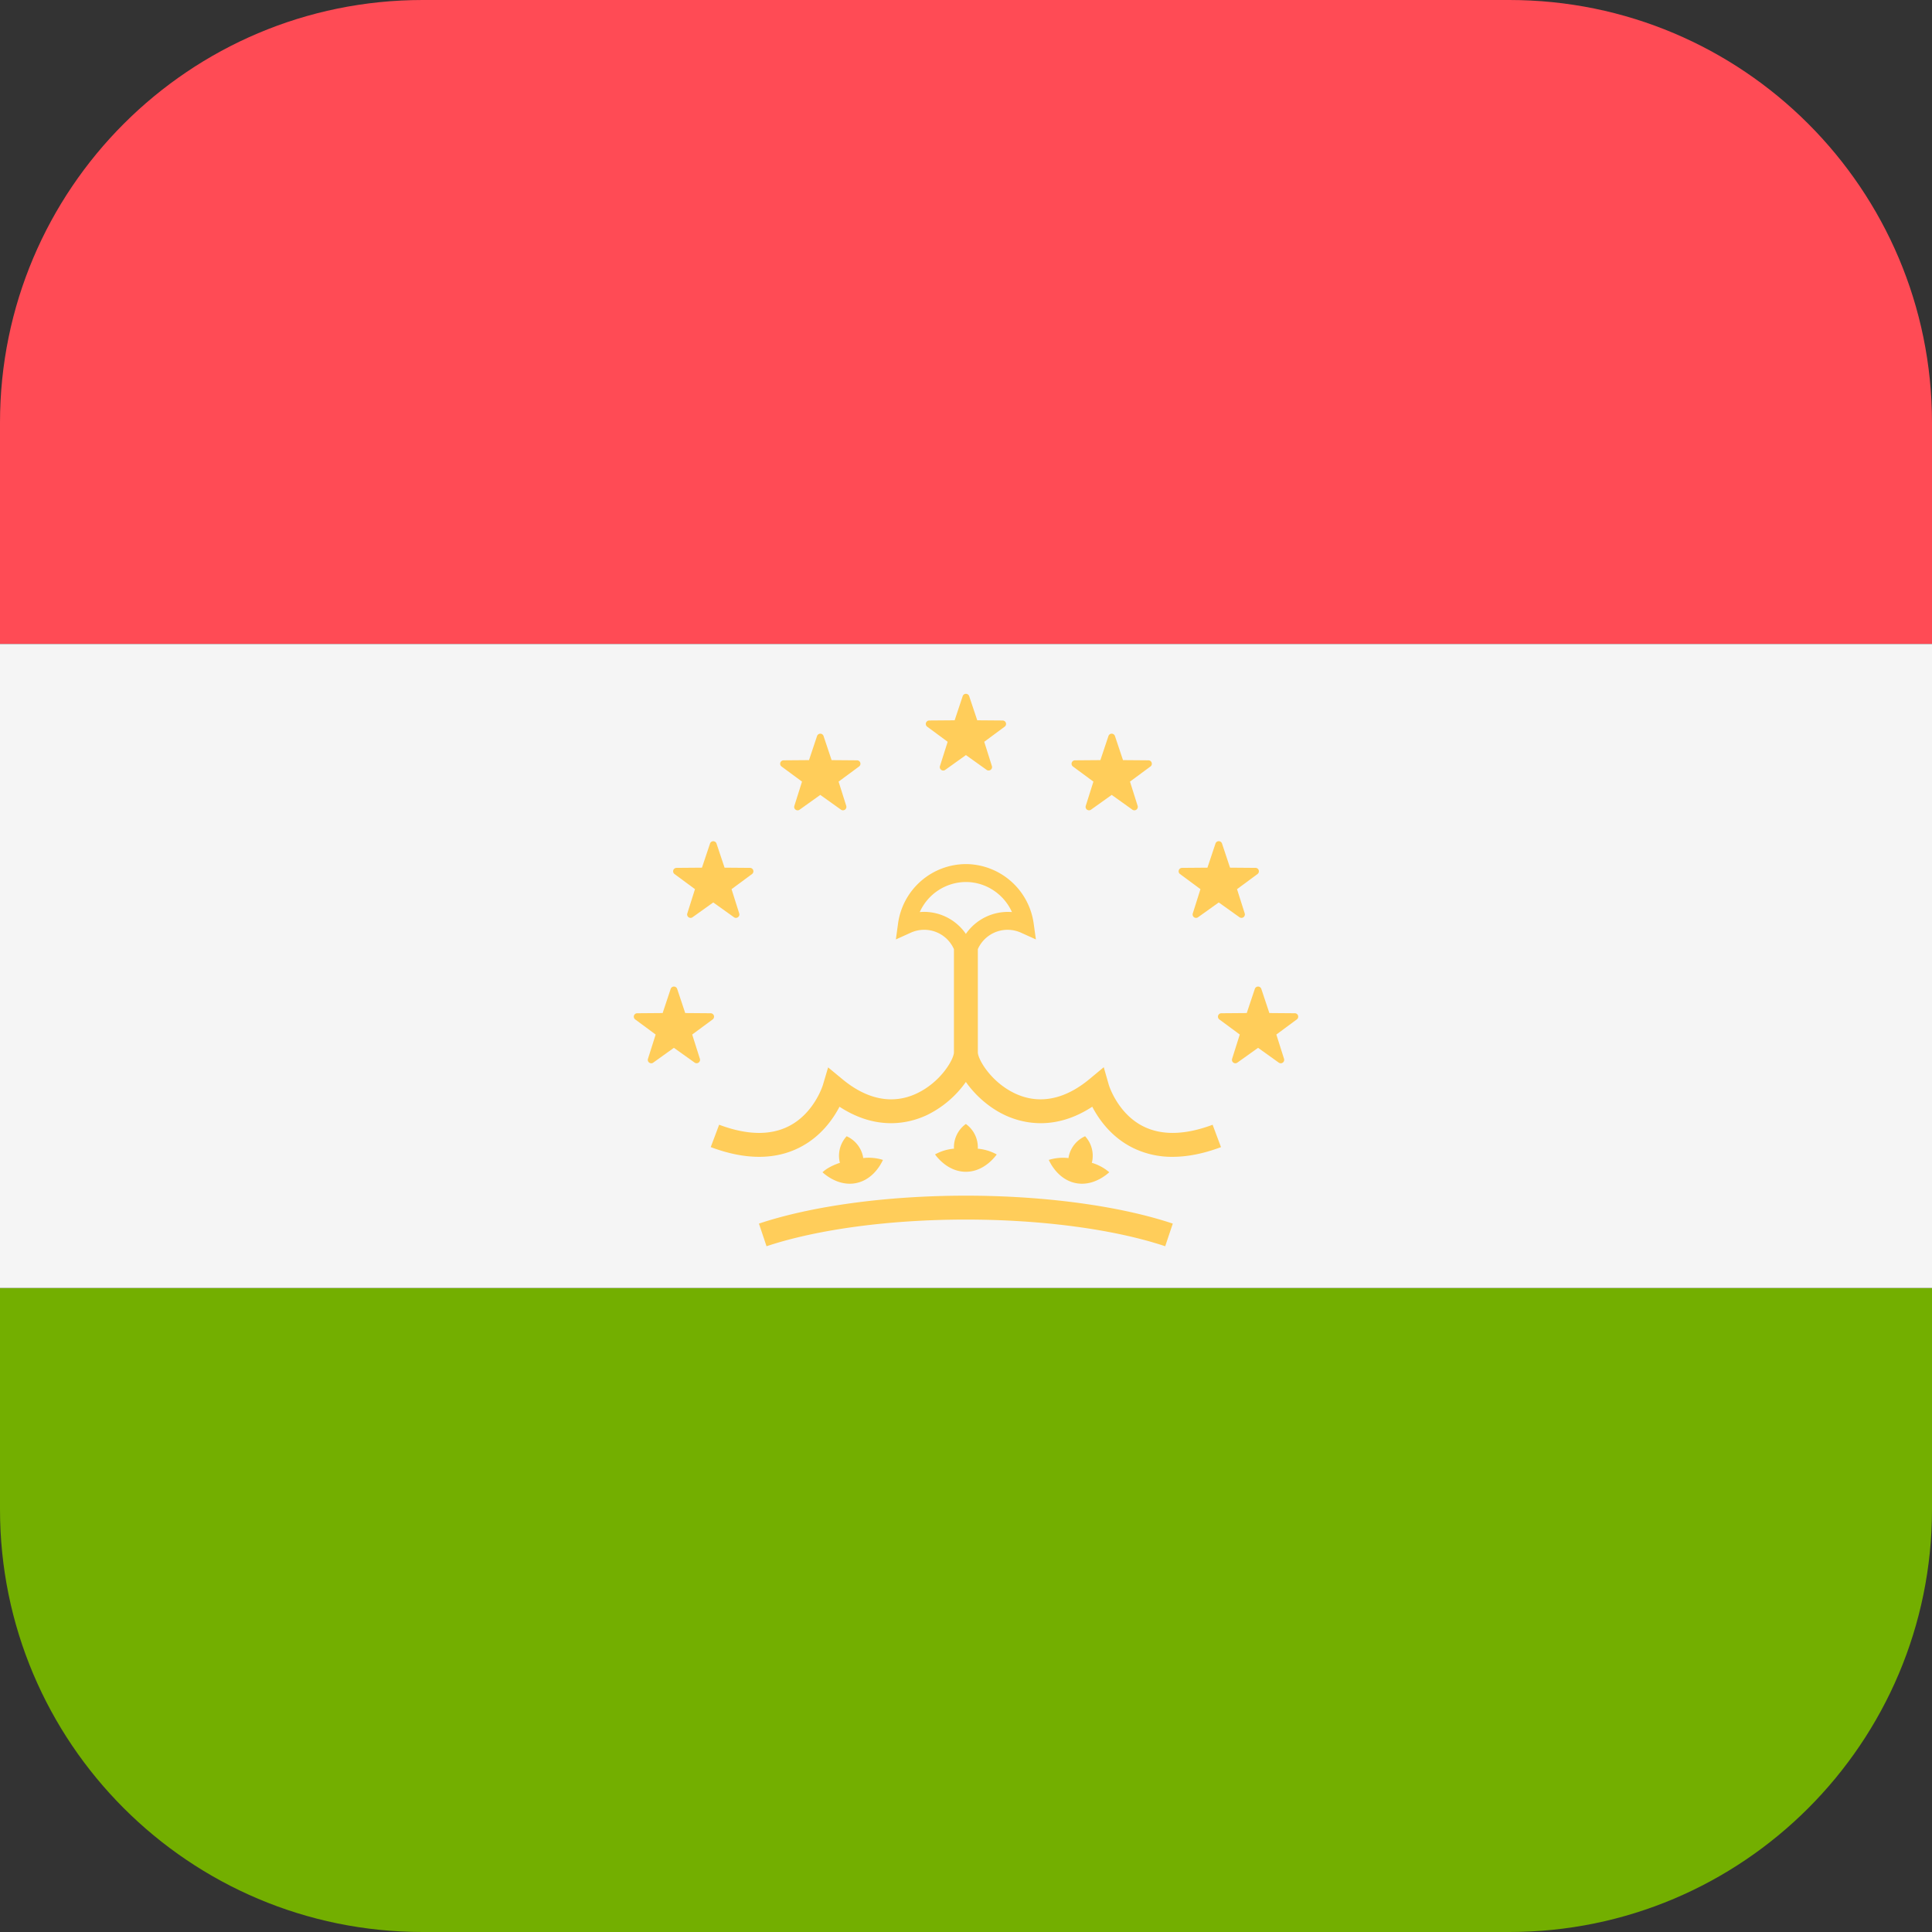
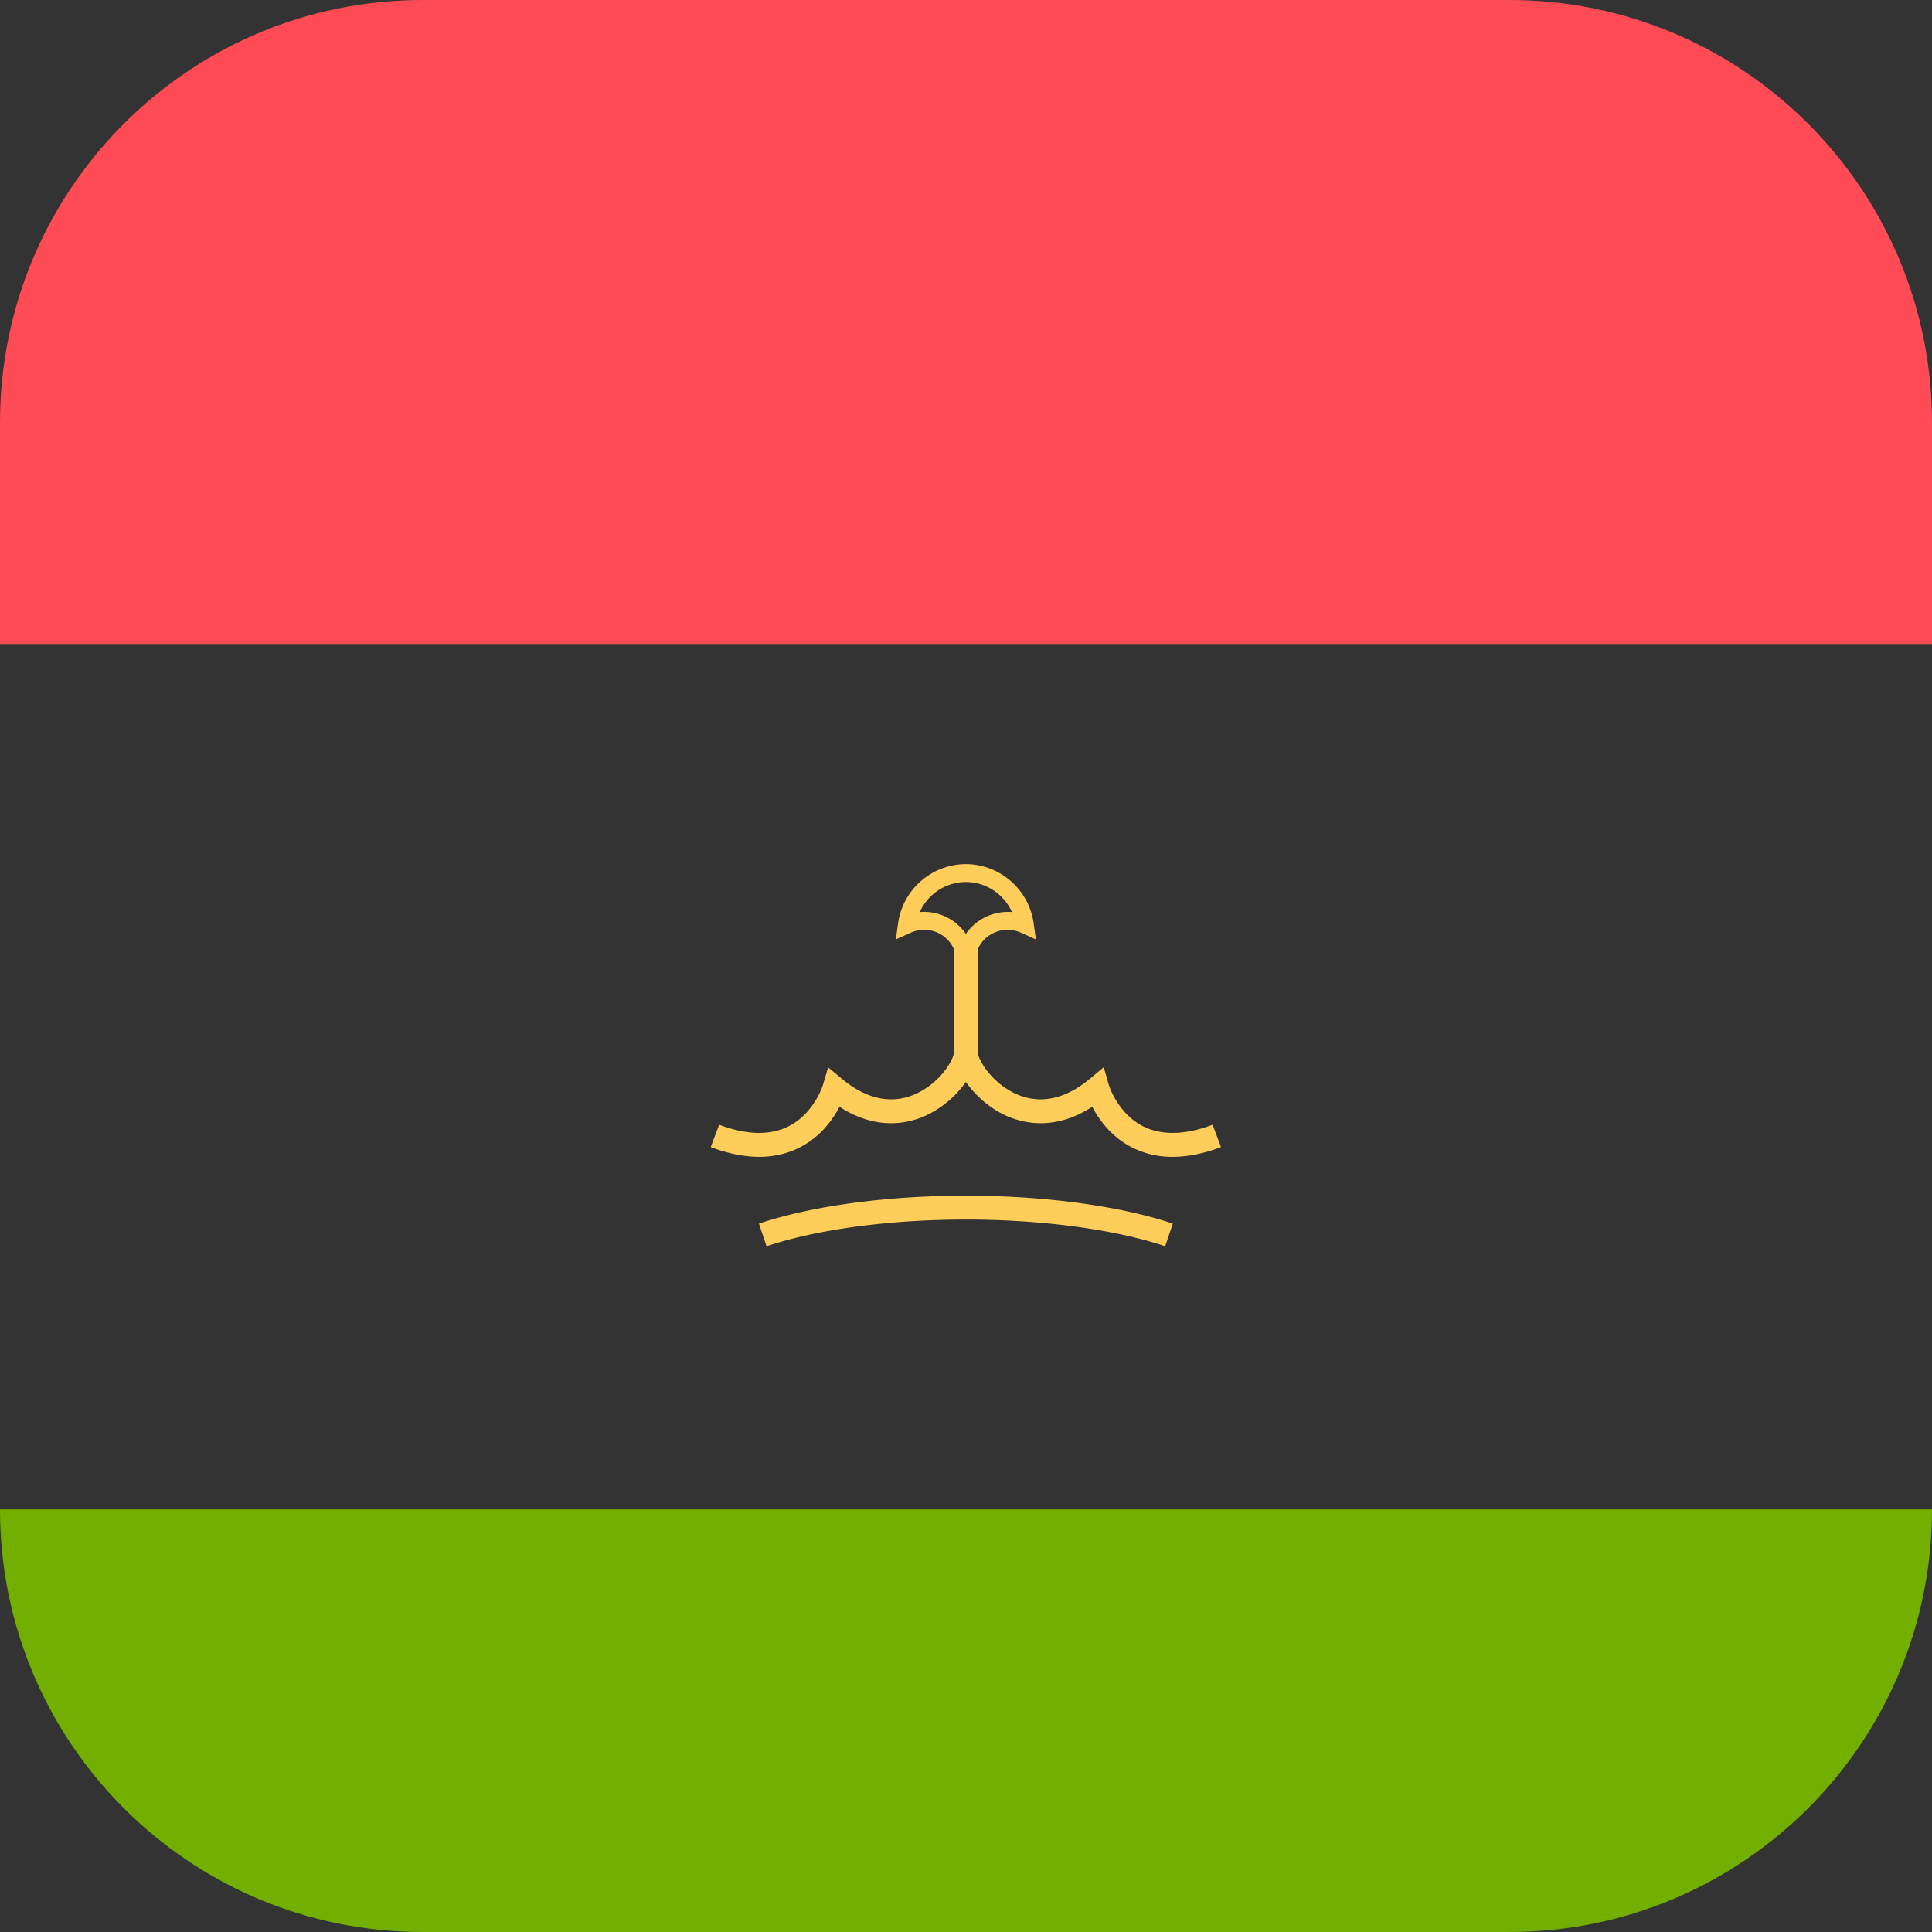
<svg xmlns="http://www.w3.org/2000/svg" class="country-prev__img" viewBox="0 0 57 57" fill="none">
  <rect x="0" y="0" width="57" height="57" fill="#333333" stroke="none" />
-   <path d="M0 44.531C0 51.417 5.582 57 12.469 57H44.53C51.418 57 57 51.417 57 44.531V38H0v6.531z" fill="#73AF00" />
+   <path d="M0 44.531C0 51.417 5.582 57 12.469 57H44.53C51.418 57 57 51.417 57 44.531V38v6.531z" fill="#73AF00" />
  <path d="M44.531 0H12.47C5.582 0 0 5.582 0 12.469V19h57v-6.531C57 5.582 51.418 0 44.531 0z" fill="#FF4B55" />
-   <path d="M57 19H0v19h57V19z" fill="#F5F5F5" />
  <path d="M23.584 33.858c.624-.314.989-.832 1.184-1.206 1.117.73 2.074.482 2.573.249a3.02 3.02 0 001.155-.98c.268.38.669.752 1.155.98.5.233 1.457.481 2.574-.249.195.374.56.892 1.184 1.206a2.6 2.6 0 001.186.272c.441 0 .919-.095 1.428-.286l-.247-.66c-.811.303-1.499.32-2.044.048-.762-.38-1.017-1.218-1.019-1.225l-.149-.521-.416.346c-.733.611-1.493.761-2.198.43-.715-.335-1.101-1.013-1.101-1.216v-3.043a.96.96 0 011.277-.484l.436.197-.066-.475a2.031 2.031 0 00-2-1.748 2.03 2.03 0 00-2 1.748l-.065.475.436-.197a.959.959 0 011.277.484v3.043c0 .203-.386.881-1.102 1.216-.704.331-1.464.182-2.198-.43l-.412-.341-.152.514c-.002.008-.257.847-1.02 1.227-.545.272-1.232.256-2.043-.049l-.248.66c.51.192.987.287 1.429.287.43 0 .826-.09 1.186-.272zm3.678-6.954a1.39 1.39 0 00-.126.005 1.498 1.498 0 011.36-.887c.596 0 1.124.361 1.36.887a1.508 1.508 0 00-1.36.644 1.498 1.498 0 00-1.234-.65zM22.391 36.1l.224.668c1.499-.5 3.643-.787 5.881-.787 2.239 0 4.383.287 5.881.787l.224-.668c-1.568-.524-3.793-.824-6.105-.824-2.311 0-4.537.3-6.105.824z" fill="#FFCD5A" />
-   <path d="M28.497 34.571c.367.001.69-.217.91-.511a1.41 1.41 0 00-.56-.17l.002-.024a.846.846 0 00-.353-.705.845.845 0 00-.352.705c0 .008.002.015.003.023a1.41 1.41 0 00-.561.17c.219.295.543.513.91.512zM25.26 34.904c.36-.072.634-.351.79-.683a1.411 1.411 0 00-.583-.055c-.002-.008 0-.015-.002-.023a.845.845 0 00-.486-.62.845.845 0 00-.205.76c.002.009.006.015.007.023-.21.071-.39.162-.515.28.274.244.635.393.995.318zM32.014 33.523a.845.845 0 00-.487.62c-.001.008 0 .016-.002.024a1.411 1.411 0 00-.583.054c.156.332.43.61.79.683.36.075.72-.074.995-.319a1.41 1.41 0 00-.516-.279c.002-.007.006-.014.007-.022a.846.846 0 00-.204-.761zM28.402 20.539l-.237.712-.75.006a.101.101 0 00-.06.182l.604.446-.227.716c-.029.092.076.17.155.113l.611-.437.61.436c.08.057.185-.02.156-.112l-.226-.716.603-.446a.101.101 0 00-.059-.182l-.75-.006-.238-.712a.101.101 0 00-.192 0zM24.106 21.714l-.238.712-.75.006a.101.101 0 00-.06.182l.604.446-.226.716c-.03.092.076.169.155.112l.61-.436.611.436a.101.101 0 00.155-.112l-.226-.716.604-.446a.101.101 0 00-.06-.182l-.75-.006-.238-.712a.101.101 0 00-.191 0zM20.948 24.887l-.238.712-.75.006a.101.101 0 00-.06.182l.604.446-.226.715c-.03.093.076.17.155.113l.61-.436.611.436c.08.057.185-.02.155-.113l-.226-.715.604-.446a.101.101 0 00-.06-.182l-.75-.006-.238-.712a.101.101 0 00-.191 0zM19.787 29.176l-.237.712-.75.006a.101.101 0 00-.06.182l.604.446-.227.716c-.03.092.076.17.155.113l.61-.437.612.436a.101.101 0 00.155-.112l-.227-.716.604-.446a.101.101 0 00-.06-.182l-.75-.006-.237-.712a.101.101 0 00-.192 0zM32.894 21.714l.238.712.75.006c.098 0 .138.125.06.182l-.604.446.226.716a.101.101 0 01-.155.112l-.61-.436-.611.436a.101.101 0 01-.155-.112l.226-.716-.604-.446a.101.101 0 01.06-.182l.75-.006.238-.712a.101.101 0 01.191 0zM36.053 24.887l.237.712.75.006c.098 0 .138.124.06.182l-.604.446.227.715a.101.101 0 01-.155.113l-.611-.436-.61.436a.101.101 0 01-.156-.113l.226-.715-.603-.446a.101.101 0 01.059-.182l.75-.006.238-.712a.101.101 0 01.192 0zM37.213 29.176l.237.712.75.006c.098 0 .138.125.06.182l-.604.446.227.716a.101.101 0 01-.155.113l-.611-.437-.61.436a.101.101 0 01-.156-.112l.226-.716-.603-.446a.101.101 0 01.059-.182l.75-.006.238-.712a.101.101 0 01.192 0z" fill="#FFCD5A" />
</svg>